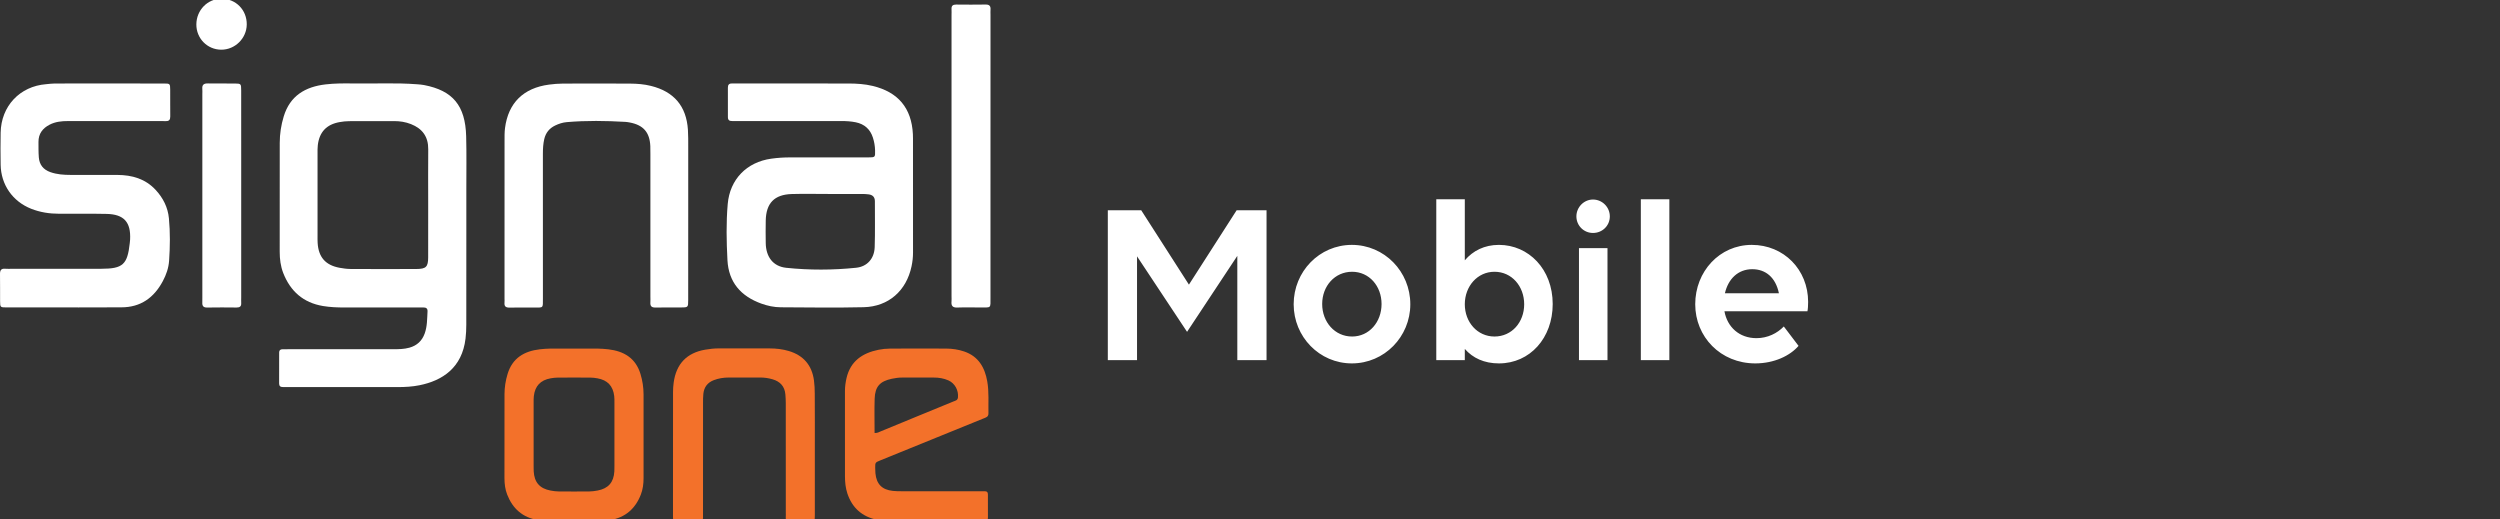
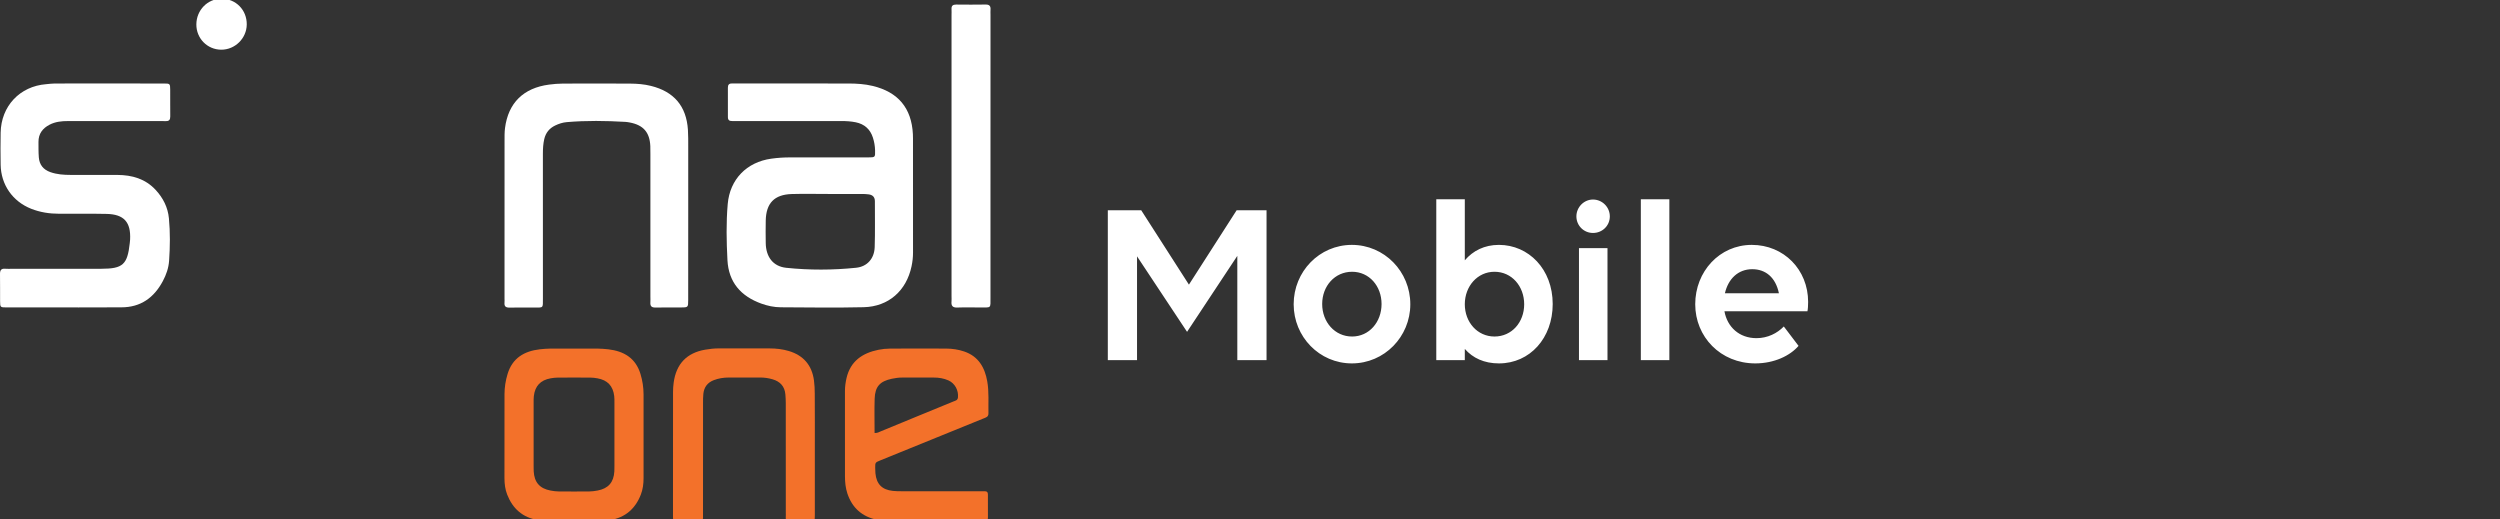
<svg xmlns="http://www.w3.org/2000/svg" width="385" height="80" viewBox="0 0 385 80" fill="none">
  <rect x="0" y="0" width="385" height="80" fill="#333333" stroke="none" />
  <g clip-path="url(#clip0_2220_272)">
    <path d="M182.807 51.104L175.103 39.476V55.46H170.603V32.384H175.751L183.095 43.832L190.439 32.384H195.047V55.46H190.547V39.404L182.807 51.104ZM208.188 55.964C203.184 55.964 199.224 51.86 199.224 46.856C199.224 41.816 203.184 37.712 208.188 37.712C213.192 37.712 217.188 41.816 217.188 46.856C217.188 51.86 213.192 55.964 208.188 55.964ZM208.224 51.824C210.852 51.824 212.76 49.592 212.76 46.82C212.76 44.048 210.852 41.852 208.224 41.852C205.56 41.852 203.616 44.048 203.616 46.82C203.616 49.592 205.56 51.824 208.224 51.824ZM230.836 37.712C235.408 37.712 239.116 41.456 239.116 46.82C239.116 52.04 235.624 55.964 230.836 55.964C228.568 55.964 226.804 55.136 225.58 53.732V55.46H221.188V30.692H225.58V40.088C226.84 38.612 228.604 37.712 230.836 37.712ZM230.152 41.852C227.524 41.852 225.58 44.084 225.58 46.856C225.58 49.628 227.524 51.824 230.152 51.824C232.816 51.824 234.724 49.628 234.724 46.856C234.724 44.084 232.816 41.852 230.152 41.852ZM247.553 38.216V55.46H243.161V38.216H247.553ZM245.321 35.876C243.917 35.876 242.765 34.76 242.765 33.32C242.765 31.916 243.917 30.728 245.321 30.728C246.761 30.728 247.913 31.916 247.913 33.32C247.913 34.76 246.761 35.876 245.321 35.876ZM252.688 55.46V30.692H257.08V55.46H252.688ZM270.316 55.964C264.952 55.964 261.064 51.86 261.064 46.856C261.064 41.816 264.808 37.712 269.776 37.712C274.708 37.712 278.452 41.528 278.452 46.496C278.452 47.036 278.416 47.648 278.344 47.936H265.564C265.996 50.348 267.832 52.076 270.496 52.076C272.224 52.076 273.7 51.32 274.708 50.276L276.976 53.264C275.68 54.776 273.232 55.964 270.316 55.964ZM269.848 41.456C267.652 41.456 266.14 42.968 265.636 45.164H273.952C273.448 42.716 271.9 41.456 269.848 41.456Z" fill="white" />
-     <path d="M71.816 36.038C71.816 40.698 71.819 45.361 71.809 50.02C71.809 50.729 71.774 51.441 71.692 52.144C71.157 56.642 68.131 58.618 64.593 59.33C63.504 59.548 62.396 59.611 61.282 59.611C55.598 59.605 49.913 59.608 44.229 59.608C44.007 59.608 43.786 59.599 43.564 59.605C43.188 59.615 42.985 59.447 42.985 59.058C42.988 57.459 42.985 55.861 42.991 54.265C42.991 53.949 43.175 53.787 43.495 53.787C43.805 53.787 44.115 53.781 44.428 53.781C49.803 53.781 55.174 53.781 60.548 53.778C61.39 53.778 62.229 53.774 63.058 53.54C64.223 53.211 64.989 52.489 65.397 51.375C65.802 50.27 65.773 49.108 65.84 47.956C65.865 47.488 65.609 47.345 65.185 47.349C64.431 47.358 63.675 47.349 62.919 47.349C59.633 47.349 56.345 47.345 53.059 47.352C51.949 47.355 50.844 47.31 49.742 47.127C46.701 46.62 44.71 44.845 43.615 42.034C43.213 40.999 43.074 39.888 43.074 38.767C43.077 33.174 43.071 27.58 43.08 21.987C43.083 20.604 43.292 19.245 43.697 17.922C44.666 14.747 47.011 13.364 50.132 12.997C51.547 12.832 52.968 12.832 54.389 12.854C57.674 12.905 60.959 12.725 64.242 12.978C64.596 13.006 64.951 13.032 65.299 13.098C69.733 13.947 71.66 16.251 71.79 20.986C71.863 23.737 71.812 26.491 71.816 29.242C71.819 31.512 71.816 33.775 71.816 36.038ZM65.941 31.246C65.941 28.492 65.919 25.741 65.948 22.99C65.966 21.056 65.049 19.806 63.292 19.113C62.456 18.783 61.586 18.647 60.687 18.65C58.377 18.654 56.069 18.644 53.759 18.66C53.275 18.663 52.784 18.717 52.306 18.802C50.287 19.16 49.182 20.325 48.942 22.357C48.891 22.797 48.901 23.244 48.901 23.687C48.897 27.903 48.897 32.123 48.901 36.339C48.901 36.694 48.894 37.051 48.916 37.403C49.046 39.596 50.116 40.831 52.278 41.236C52.844 41.34 53.423 41.42 53.996 41.423C57.37 41.439 60.747 41.442 64.121 41.426C65.615 41.42 65.932 41.097 65.938 39.641C65.951 36.839 65.941 34.041 65.941 31.246Z" fill="white" />
    <path d="M122.703 12.857C125.368 12.857 128.03 12.847 130.695 12.86C131.939 12.866 133.173 12.939 134.395 13.234C138.316 14.177 140.386 16.649 140.586 20.666C140.595 20.888 140.601 21.109 140.601 21.331C140.601 27.19 140.601 33.05 140.605 38.906C140.605 39.618 140.526 40.317 140.377 41.017C139.586 44.771 136.841 47.218 133.009 47.31C128.748 47.411 124.485 47.345 120.222 47.322C119.199 47.316 118.19 47.098 117.228 46.75C114.097 45.613 112.208 43.477 112.027 40.061C111.876 37.18 111.819 34.29 112.069 31.416C112.398 27.614 114.993 24.962 118.775 24.436C119.744 24.3 120.716 24.237 121.697 24.24C125.694 24.246 129.688 24.246 133.686 24.24C134.797 24.237 134.784 24.224 134.762 23.151C134.746 22.477 134.629 21.822 134.426 21.188C134.012 19.9 133.122 19.106 131.79 18.833C131.049 18.681 130.296 18.64 129.54 18.64C124.257 18.65 118.972 18.643 113.689 18.643C113.379 18.643 113.069 18.634 112.755 18.64C112.331 18.65 112.094 18.501 112.097 18.032C112.107 16.523 112.107 15.016 112.094 13.506C112.091 13.059 112.268 12.847 112.714 12.857C113.024 12.863 113.335 12.854 113.648 12.854C116.664 12.857 119.684 12.857 122.703 12.857ZM127.53 29.871C125.666 29.871 123.798 29.827 121.934 29.881C119.25 29.96 117.975 31.286 117.924 33.971C117.902 35.126 117.905 36.278 117.924 37.434C117.956 39.535 119.029 41.026 121.079 41.242C124.656 41.615 128.261 41.606 131.841 41.235C133.578 41.058 134.645 39.786 134.702 38.064C134.781 35.712 134.724 33.36 134.733 31.005C134.737 30.356 134.398 30.017 133.787 29.935C133.436 29.887 133.081 29.871 132.727 29.871C130.992 29.865 129.261 29.868 127.53 29.871Z" fill="white" />
    <path d="M16.165 12.857C19.184 12.857 22.203 12.851 25.223 12.86C26.185 12.864 26.201 12.886 26.21 13.804C26.223 15.181 26.201 16.555 26.22 17.931C26.226 18.435 26.046 18.672 25.527 18.65C25.128 18.634 24.729 18.647 24.327 18.647C19.709 18.647 15.092 18.65 10.474 18.644C9.486 18.64 8.518 18.745 7.632 19.204C6.568 19.755 5.919 20.597 5.926 21.847C5.932 22.645 5.916 23.446 5.979 24.24C6.068 25.364 6.666 26.12 7.746 26.503C8.768 26.867 9.825 26.937 10.892 26.937C13.287 26.94 15.687 26.928 18.083 26.94C20.339 26.953 22.381 27.529 23.973 29.248C25.125 30.492 25.853 31.936 26.014 33.629C26.22 35.797 26.191 37.972 26.043 40.14C25.967 41.264 25.603 42.309 25.074 43.296C23.71 45.848 21.669 47.329 18.687 47.329C16.513 47.329 14.335 47.342 12.161 47.345C8.432 47.348 4.701 47.351 0.972 47.342C0.042 47.339 0.026 47.32 0.013 46.38C-0.003 45.002 0.032 43.629 0.001 42.252C-0.012 41.644 0.153 41.321 0.82 41.388C1.172 41.422 1.529 41.394 1.884 41.394C6.457 41.394 11.031 41.397 15.601 41.391C18.921 41.388 19.624 40.745 19.985 37.44C20.004 37.263 20.029 37.089 20.035 36.912C20.178 34.218 19.102 32.999 16.421 32.942C13.981 32.891 11.537 32.92 9.097 32.917C7.619 32.917 6.179 32.695 4.802 32.151C1.935 31.017 0.146 28.441 0.099 25.361C0.073 23.718 0.07 22.075 0.099 20.435C0.172 16.342 3.052 13.284 7.103 12.965C7.546 12.93 7.989 12.86 8.429 12.86C11.005 12.851 13.579 12.854 16.155 12.854C16.165 12.86 16.165 12.857 16.165 12.857Z" fill="white" />
    <path d="M105.986 33.29C105.986 37.595 105.989 41.9 105.982 46.205C105.982 47.342 105.97 47.348 104.802 47.351C103.514 47.358 102.225 47.336 100.94 47.361C100.374 47.37 100.118 47.168 100.159 46.592C100.181 46.281 100.162 45.971 100.162 45.661C100.162 38.383 100.162 31.106 100.162 23.829C100.162 23.386 100.168 22.939 100.149 22.499C100.054 20.375 99.076 19.258 96.978 18.862C96.759 18.821 96.538 18.783 96.32 18.77C93.306 18.596 90.29 18.549 87.277 18.808C86.65 18.862 86.065 19.055 85.501 19.324C84.599 19.755 84.042 20.451 83.814 21.423C83.644 22.164 83.606 22.911 83.606 23.67C83.612 31.081 83.612 38.491 83.609 45.905C83.609 47.532 83.713 47.351 82.207 47.361C80.963 47.367 79.719 47.345 78.478 47.37C77.921 47.383 77.636 47.203 77.693 46.611C77.715 46.392 77.696 46.167 77.696 45.946C77.696 37.871 77.696 29.792 77.7 21.717C77.7 21.053 77.687 20.381 77.772 19.723C78.269 15.852 80.608 13.547 84.561 13.028C85.264 12.936 85.976 12.876 86.685 12.873C90.148 12.857 93.61 12.854 97.073 12.876C98.136 12.883 99.197 12.968 100.241 13.227C103.792 14.104 105.704 16.346 105.941 19.989C105.998 20.872 105.986 21.762 105.986 22.651C105.989 26.19 105.986 29.742 105.986 33.29Z" fill="white" />
    <path d="M146.536 23.917C146.536 16.722 146.536 9.53 146.536 2.335C146.536 2.025 146.555 1.711 146.536 1.401C146.504 0.882 146.748 0.699 147.251 0.702C148.761 0.717 150.274 0.724 151.784 0.699C152.369 0.689 152.584 0.936 152.54 1.493C152.518 1.759 152.537 2.025 152.537 2.291C152.537 16.766 152.537 31.242 152.534 45.721C152.534 47.579 152.701 47.332 150.891 47.348C149.736 47.358 148.581 47.316 147.425 47.361C146.707 47.389 146.466 47.095 146.533 46.427C146.558 46.164 146.536 45.895 146.536 45.629C146.536 38.393 146.536 31.157 146.536 23.917Z" fill="white" />
-     <path d="M37.146 30.034C37.146 35.266 37.146 40.502 37.146 45.734C37.146 46.044 37.13 46.355 37.146 46.665C37.177 47.187 36.93 47.361 36.43 47.358C34.921 47.342 33.414 47.333 31.904 47.361C31.3 47.374 31.123 47.095 31.157 46.557C31.173 46.291 31.161 46.025 31.161 45.76C31.161 35.336 31.161 24.915 31.161 14.491C31.161 14.225 31.183 13.956 31.157 13.693C31.1 13.054 31.392 12.835 32.015 12.848C33.389 12.877 34.766 12.842 36.142 12.861C37.123 12.873 37.139 12.893 37.142 13.934C37.149 17.793 37.146 21.651 37.146 25.51C37.146 27.017 37.146 28.527 37.146 30.034Z" fill="white" />
    <path d="M30.239 3.744C30.258 1.56 31.958 -0.185 34.085 -0.197C36.313 -0.21 38.029 1.531 38 3.779C37.975 5.903 36.199 7.656 34.082 7.653C31.926 7.65 30.22 5.912 30.239 3.744Z" fill="white" />
    <path d="M144.099 80.263C142.013 80.263 139.924 80.251 137.838 80.269C136.911 80.276 135.977 80.231 135.082 80.051C132.787 79.589 131.23 78.221 130.492 75.987C130.214 75.141 130.125 74.249 130.125 73.356C130.122 68.978 130.128 64.6 130.122 60.222C130.122 59.532 130.217 58.855 130.372 58.19C130.989 55.598 132.828 54.363 135.291 53.866C135.857 53.752 136.446 53.689 137.022 53.686C139.931 53.667 142.839 53.664 145.748 53.683C146.672 53.689 147.587 53.825 148.47 54.123C150.679 54.87 151.66 56.585 152.037 58.732C152.322 60.355 152.186 62.008 152.22 63.648C152.233 64.221 151.812 64.3 151.448 64.448C149.046 65.43 146.637 66.401 144.232 67.38C141.352 68.548 138.471 69.719 135.591 70.89C134.775 71.222 134.775 71.226 134.781 72.068C134.784 72.34 134.791 72.615 134.816 72.888C134.974 74.546 135.825 75.417 137.487 75.597C137.927 75.645 138.377 75.651 138.82 75.651C142.858 75.654 146.894 75.654 150.932 75.654C151.173 75.654 151.41 75.664 151.651 75.654C151.999 75.641 152.141 75.806 152.138 76.145C152.132 77.341 152.129 78.538 152.141 79.738C152.144 80.14 151.98 80.279 151.591 80.273C150.736 80.257 149.878 80.269 149.024 80.269C147.381 80.263 145.738 80.263 144.099 80.263ZM134.686 66.683C135.132 66.702 135.395 66.528 135.67 66.414C137.5 65.664 139.326 64.907 141.155 64.154C143.048 63.375 144.944 62.606 146.834 61.824C147.128 61.701 147.482 61.663 147.527 61.194C147.628 60.118 147.068 59.045 146.08 58.592C145.355 58.263 144.583 58.14 143.789 58.143C142.184 58.146 140.579 58.149 138.972 58.143C138.421 58.14 137.883 58.212 137.348 58.326C135.503 58.719 134.759 59.529 134.696 61.416C134.642 63.147 134.686 64.888 134.686 66.683Z" fill="#F3712A" />
    <path d="M125.485 69.462C125.485 72.744 125.489 76.03 125.485 79.313C125.485 80.253 125.476 80.256 124.526 80.259C123.567 80.262 122.608 80.237 121.652 80.269C121.152 80.284 120.966 80.101 121.01 79.617C121.032 79.379 121.013 79.138 121.013 78.898C121.013 73.289 121.013 67.676 121.01 62.067C121.01 61.624 120.985 61.178 120.947 60.738C120.845 59.49 120.13 58.743 118.965 58.408C118.342 58.227 117.699 58.133 117.041 58.136C115.433 58.145 113.825 58.139 112.214 58.139C111.42 58.139 110.648 58.265 109.907 58.55C108.954 58.917 108.426 59.627 108.318 60.63C108.267 61.105 108.267 61.586 108.267 62.064C108.264 67.708 108.264 73.352 108.264 78.996C108.264 79.237 108.255 79.474 108.264 79.715C108.28 80.101 108.109 80.265 107.714 80.262C106.549 80.25 105.387 80.246 104.223 80.265C103.764 80.272 103.609 80.072 103.64 79.648C103.65 79.512 103.64 79.376 103.64 79.237C103.64 72.944 103.64 66.648 103.647 60.355C103.647 59.877 103.681 59.395 103.745 58.924C104.137 56.046 105.748 54.353 108.581 53.853C109.287 53.729 110.002 53.653 110.724 53.653C113.325 53.66 115.924 53.657 118.525 53.657C119.522 53.657 120.51 53.767 121.466 54.052C123.729 54.726 125.036 56.243 125.352 58.585C125.444 59.259 125.47 59.949 125.473 60.63C125.495 63.577 125.485 66.521 125.485 69.462Z" fill="#F3712A" />
    <path d="M99.108 60.719C99.105 59.656 98.943 58.608 98.633 57.589C97.889 55.142 96.079 54.075 93.677 53.793C92.588 53.667 91.493 53.667 90.398 53.682C89.733 53.692 89.068 53.692 88.4 53.686C87.736 53.692 87.071 53.692 86.403 53.682C85.308 53.667 84.213 53.663 83.124 53.793C80.722 54.075 78.912 55.142 78.168 57.589C77.858 58.608 77.696 59.656 77.693 60.719C77.684 65.028 77.69 69.339 77.687 73.647C77.687 74.511 77.794 75.366 78.105 76.164C78.95 78.329 80.481 79.696 82.824 80.089C83.672 80.231 84.523 80.263 85.378 80.26C86.384 80.257 87.391 80.257 88.397 80.257C89.404 80.257 90.41 80.257 91.417 80.26C92.275 80.26 93.123 80.228 93.971 80.089C96.313 79.7 97.848 78.329 98.69 76.164C99 75.366 99.108 74.511 99.108 73.647C99.111 69.339 99.114 65.031 99.108 60.719ZM94.61 72.59C94.512 74.28 93.686 75.23 92.021 75.543C91.585 75.626 91.138 75.683 90.698 75.686C89.932 75.689 89.166 75.689 88.4 75.692C87.635 75.689 86.869 75.689 86.103 75.686C85.659 75.683 85.213 75.626 84.78 75.543C83.115 75.23 82.289 74.28 82.191 72.59C82.175 72.318 82.178 72.042 82.178 71.77C82.178 68.522 82.178 65.271 82.178 62.023C82.178 61.682 82.172 61.337 82.21 60.998C82.393 59.434 83.245 58.535 84.802 58.26C85.169 58.193 85.549 58.152 85.922 58.149C86.748 58.143 87.574 58.143 88.4 58.143C89.227 58.143 90.053 58.143 90.879 58.149C91.252 58.152 91.629 58.193 91.999 58.26C93.556 58.535 94.405 59.434 94.591 60.998C94.632 61.337 94.623 61.682 94.623 62.023C94.626 65.271 94.623 68.522 94.623 71.77C94.623 72.042 94.626 72.318 94.61 72.59Z" fill="#F3712A" />
  </g>
  <defs>
    <clipPath id="clip0_2220_272">
      <rect width="385" height="80" fill="white" />
    </clipPath>
  </defs>
</svg>